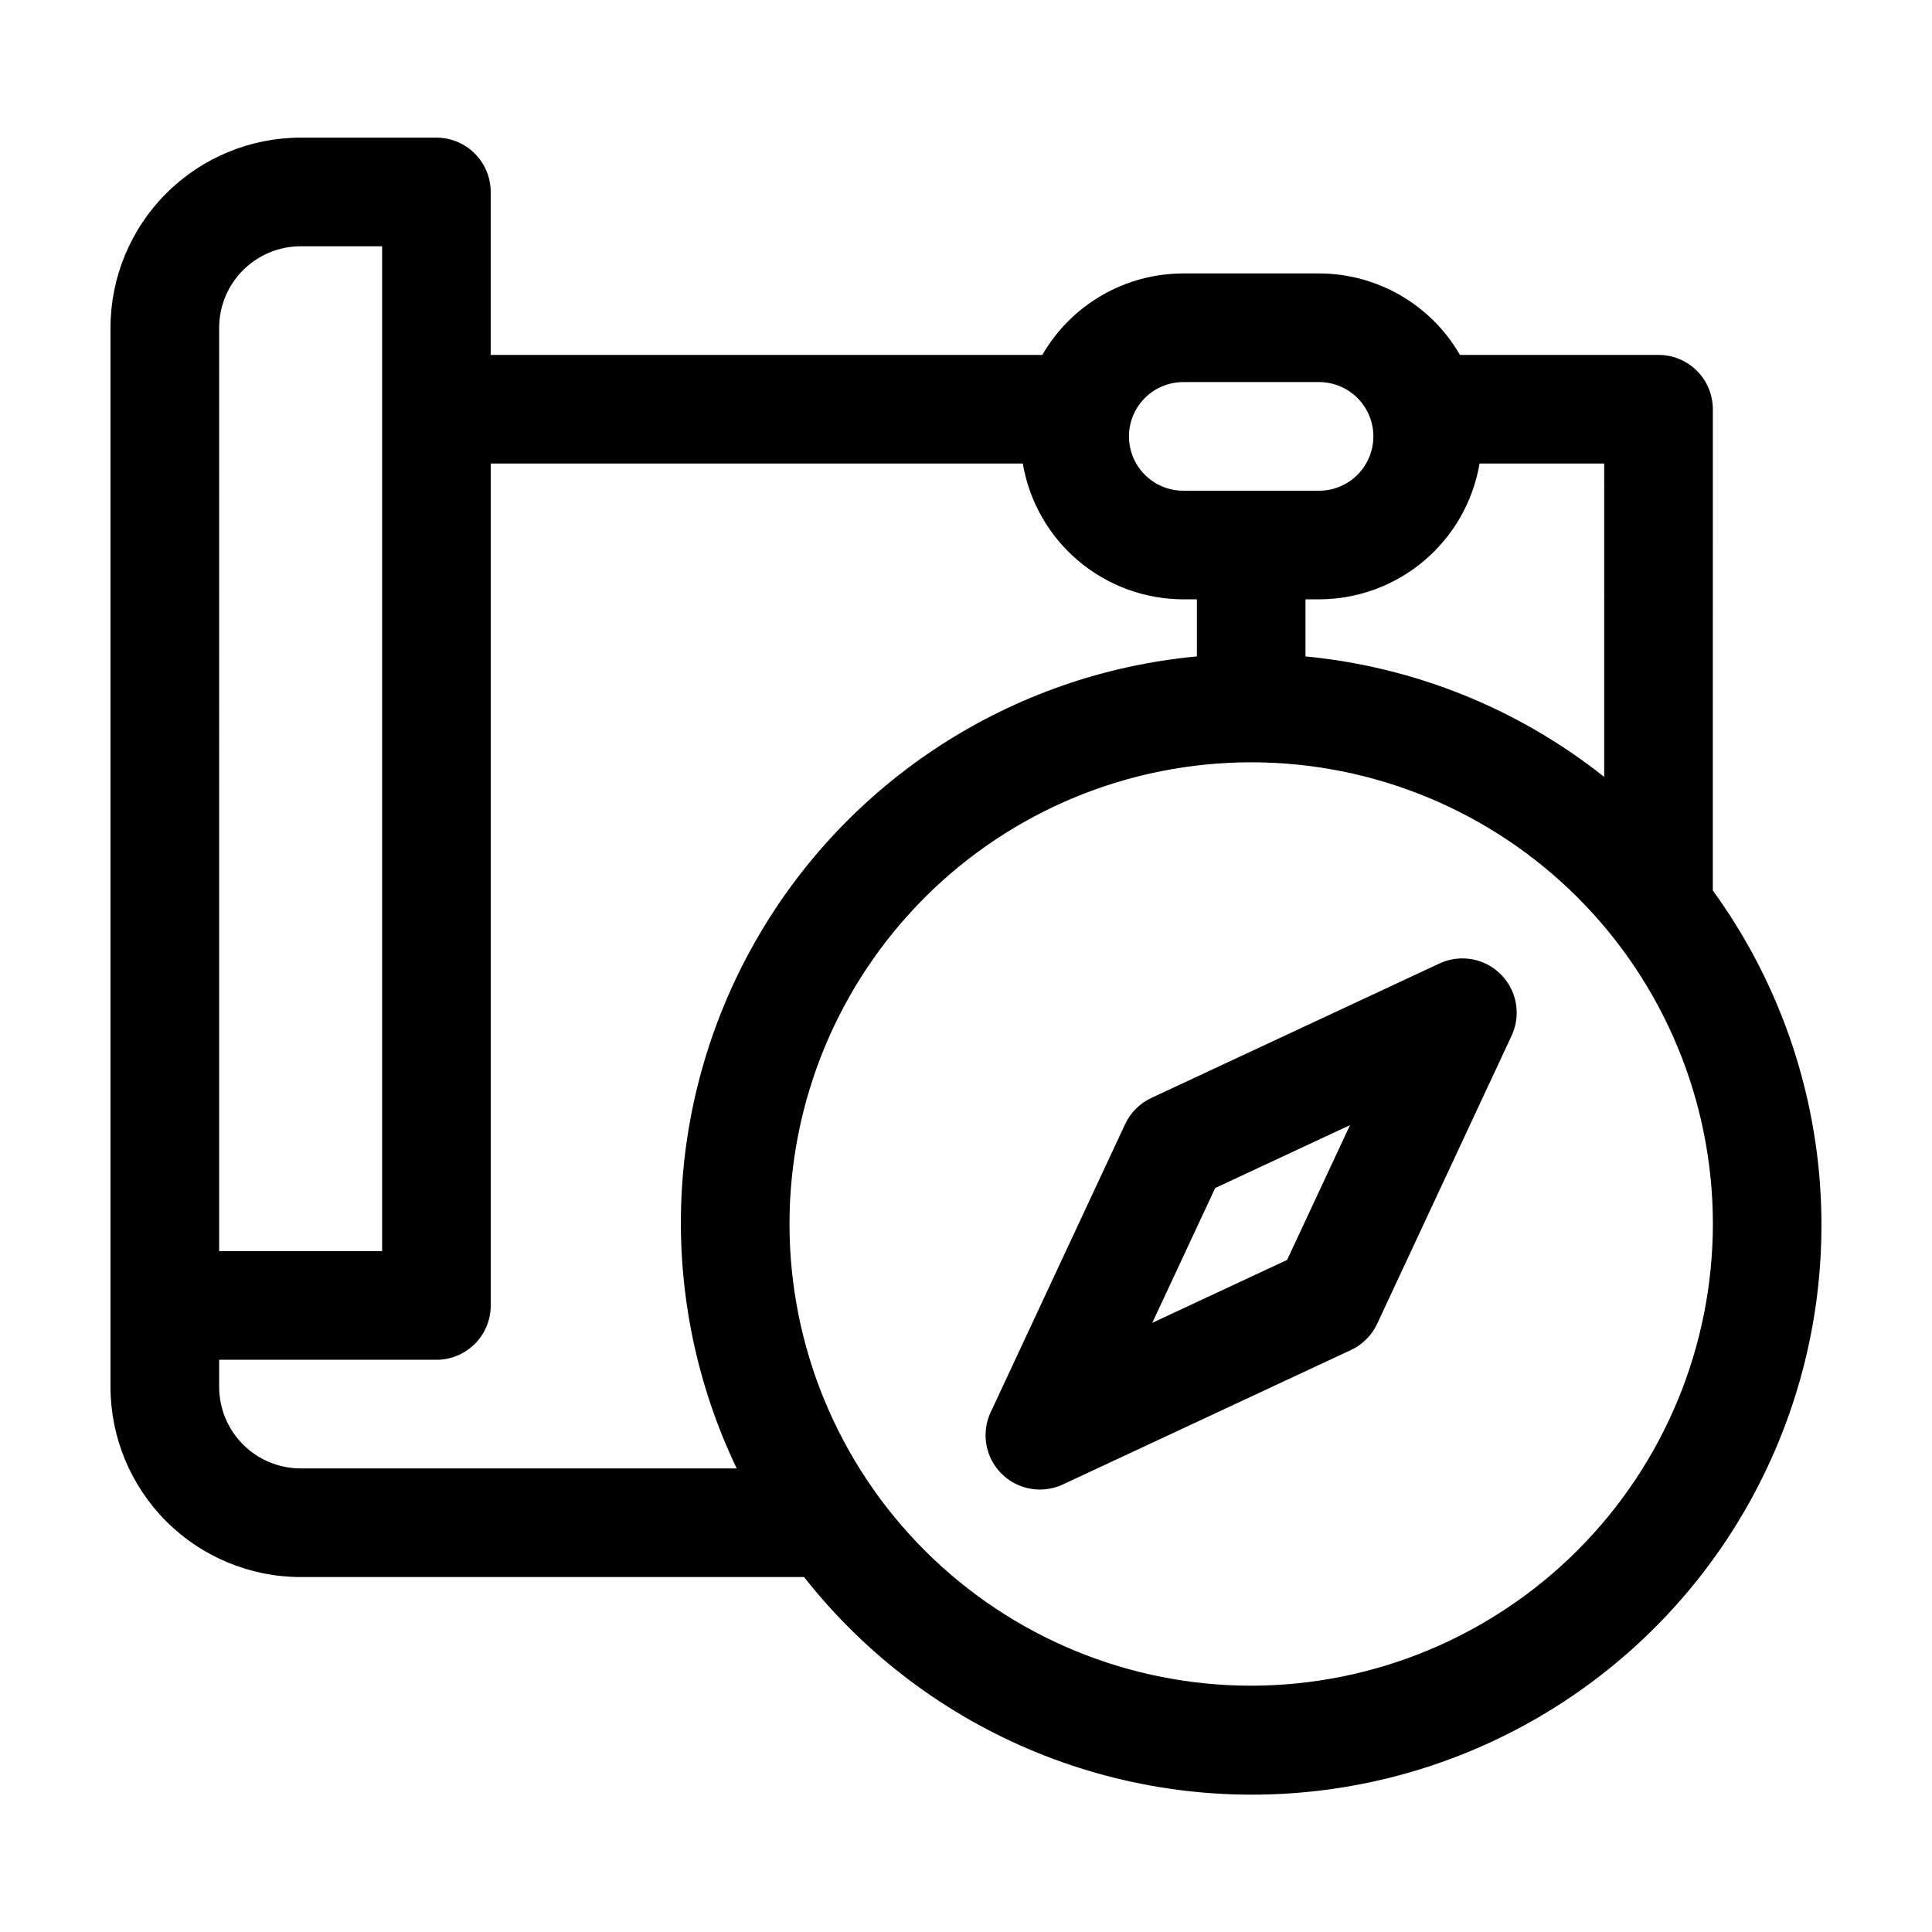
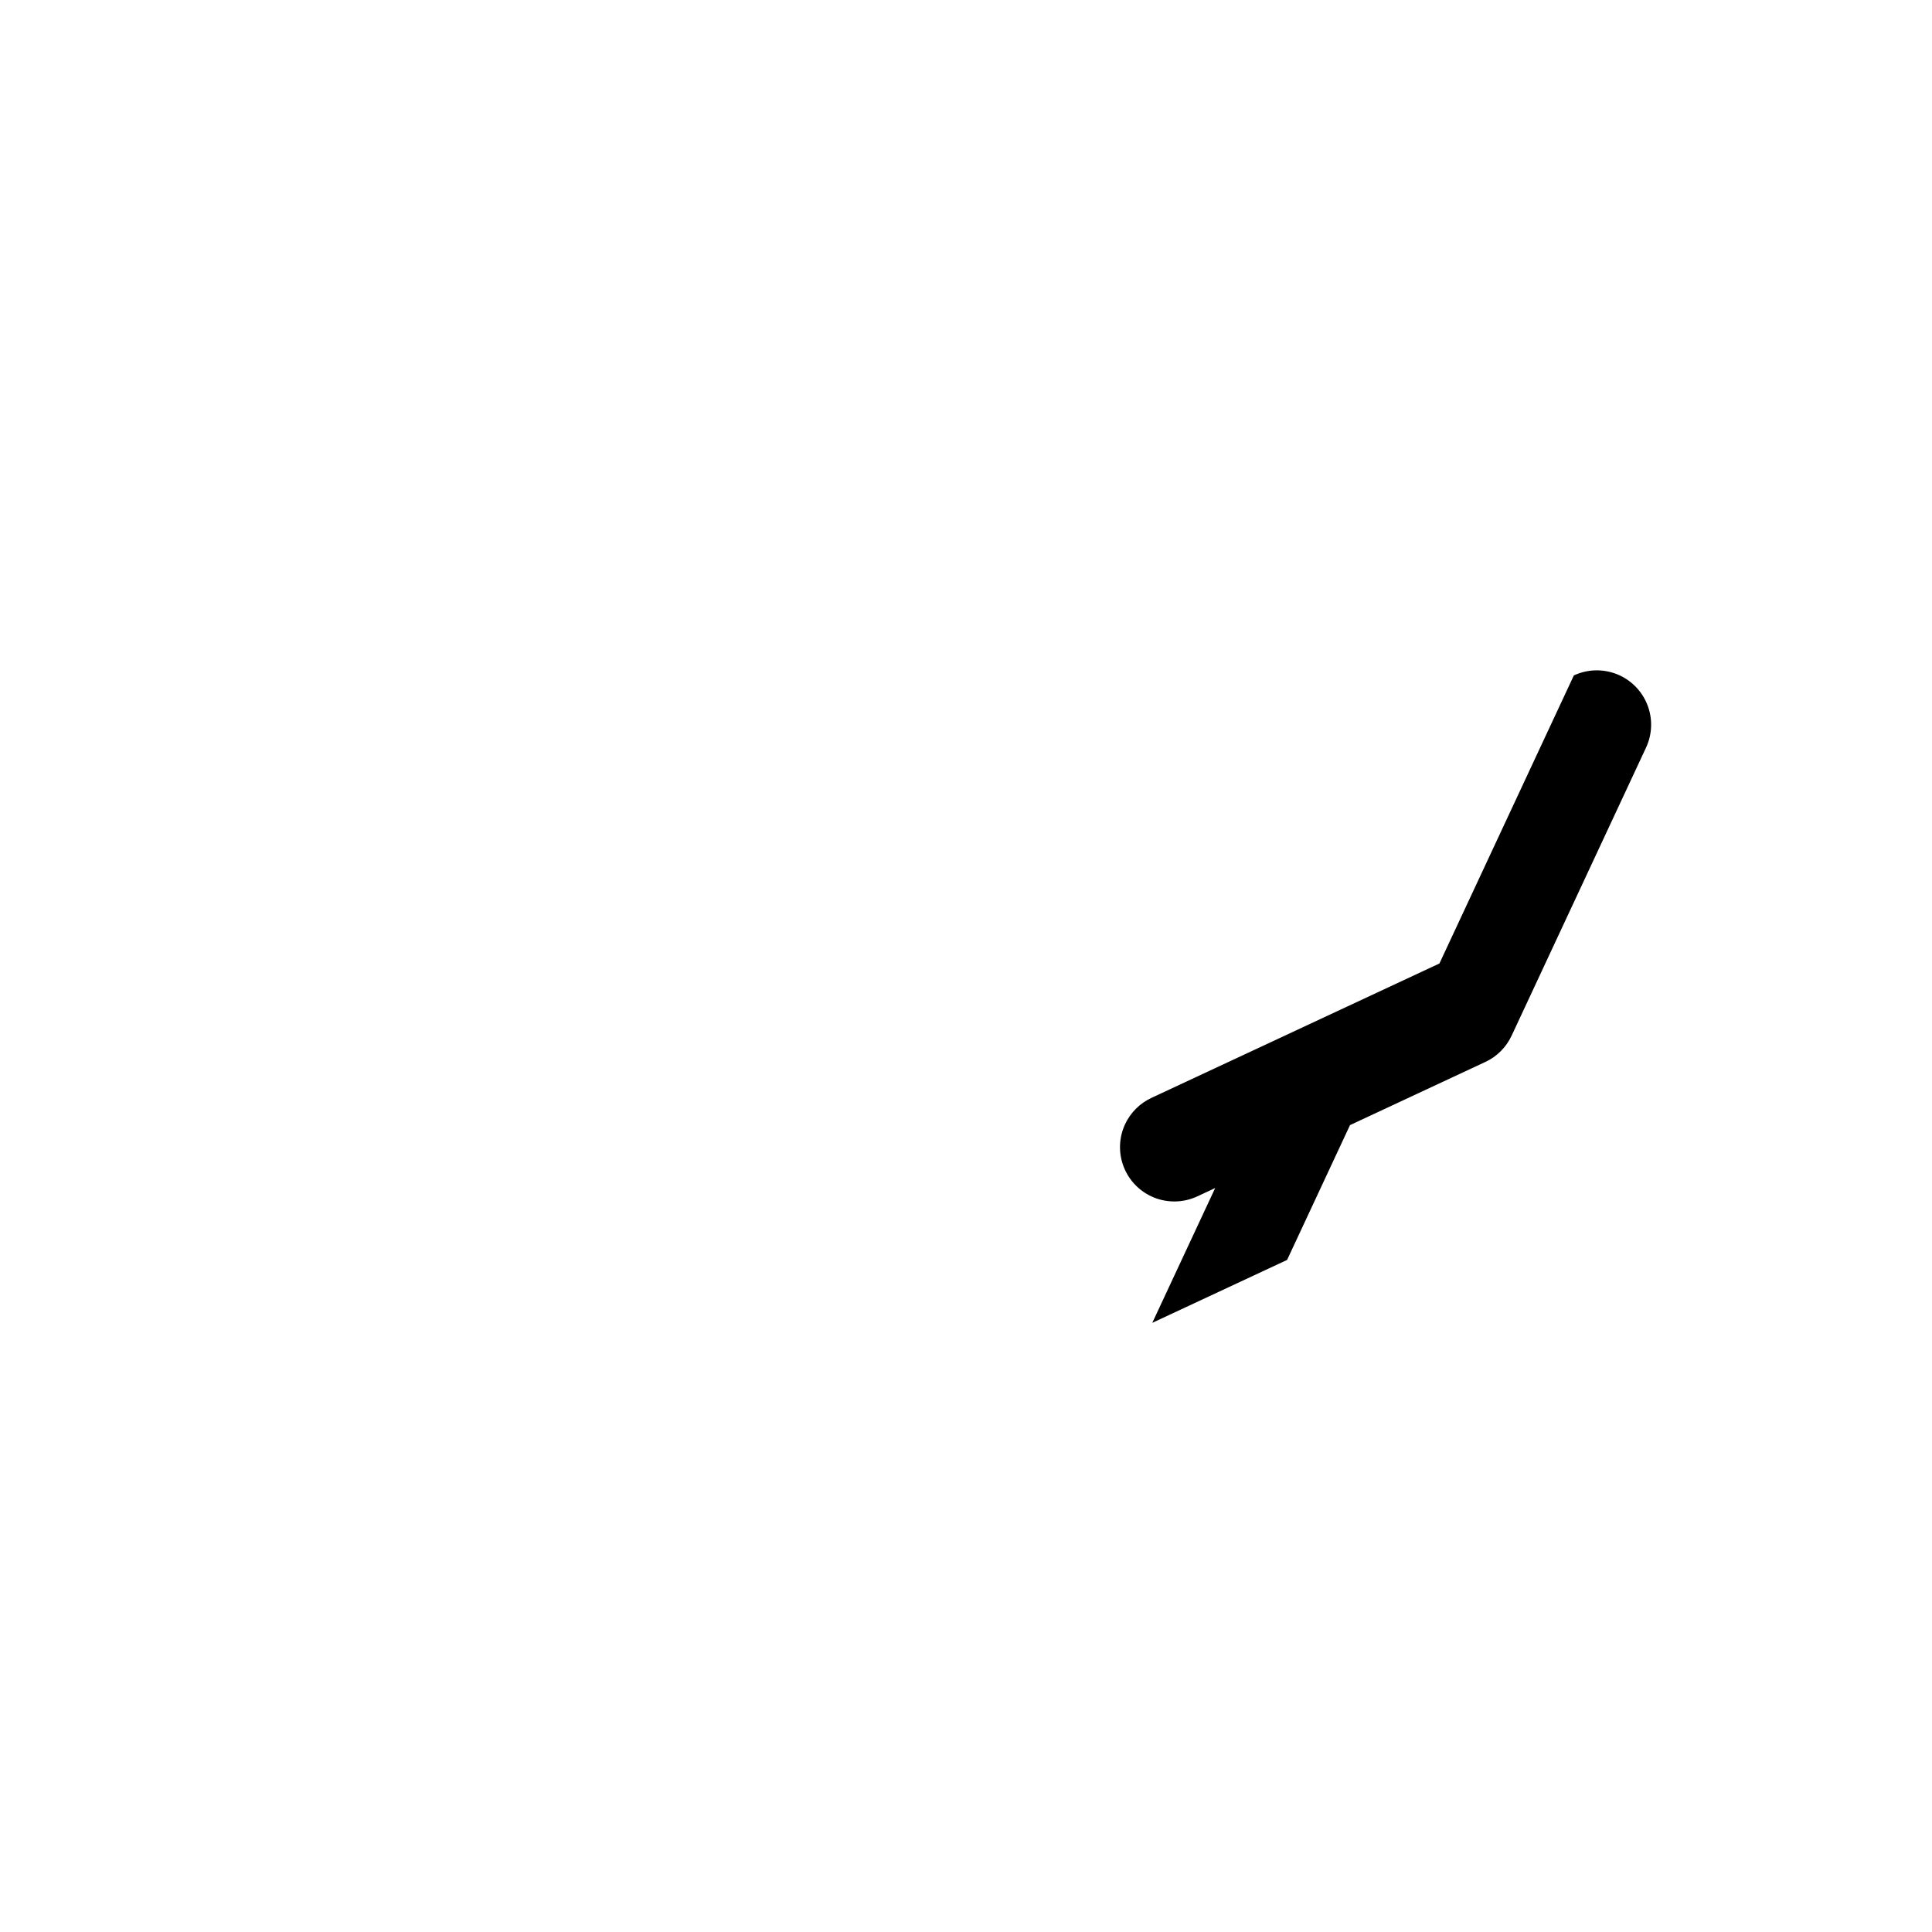
<svg xmlns="http://www.w3.org/2000/svg" fill="#000000" width="800px" height="800px" version="1.1" viewBox="144 144 512 512">
  <g>
-     <path d="m597.92 252.45c0-3.816-1.516-7.477-4.215-10.176-2.699-2.699-6.359-4.219-10.18-4.219h-52.625c-7.699-13.344-21.93-21.574-37.34-21.59h-35.984c-15.41 0.016-29.641 8.246-37.344 21.59h-146.19v-43.184c0-3.816-1.516-7.477-4.219-10.176-2.699-2.699-6.359-4.219-10.176-4.219h-35.988c-13.355 0.016-26.16 5.328-35.605 14.773-9.445 9.445-14.758 22.25-14.773 35.609v280.7-0.004c0.016 13.359 5.328 26.164 14.773 35.609 9.445 9.445 22.25 14.758 35.605 14.773h133.43c32.898 41.855 85.414 63.289 138.21 56.398 52.793-6.891 98.051-41.082 119.1-89.984 21.055-48.898 14.793-105.27-16.484-148.36zm-28.789 97.445c-22.746-18.078-50.246-29.172-79.168-31.938v-15.125h3.598c10.195-0.02 20.059-3.641 27.84-10.227 7.785-6.582 12.988-15.707 14.695-25.762h33.035zm-111.55-104.64h35.988-0.004c5.144 0 9.895 2.742 12.465 7.195 2.574 4.453 2.574 9.941 0 14.395-2.57 4.453-7.32 7.199-12.465 7.199h-35.984c-5.144 0-9.895-2.746-12.469-7.199-2.57-4.453-2.57-9.941 0-14.395 2.574-4.453 7.324-7.195 12.469-7.195zm-255.5-14.395c0.004-5.727 2.281-11.215 6.332-15.262 4.047-4.047 9.535-6.324 15.258-6.332h21.594v266.3h-43.184zm21.594 302.29h-0.004c-5.723-0.008-11.211-2.285-15.258-6.332-4.051-4.047-6.328-9.535-6.332-15.262v-7.199h57.578v0.004c3.816 0 7.477-1.516 10.176-4.215 2.703-2.703 4.219-6.363 4.219-10.18v-223.12h141c1.707 10.055 6.91 19.18 14.695 25.762 7.781 6.586 17.645 10.207 27.84 10.227h3.598v15.125c-49.094 4.57-92.844 32.863-117.15 75.758-24.312 42.891-26.105 94.965-4.805 139.43zm251.91 57.578h-0.004c-32.449 0-63.57-12.891-86.516-35.836-22.949-22.945-35.84-54.066-35.84-86.52 0-32.449 12.891-63.57 35.84-86.516 22.945-22.945 54.066-35.836 86.516-35.836 32.449 0 63.57 12.891 86.516 35.836 22.945 22.945 35.836 54.066 35.836 86.516-0.035 32.441-12.938 63.539-35.875 86.48-22.938 22.938-54.039 35.84-86.477 35.875z" />
-     <path d="m525.46 399.34-76.34 35.625c-3.066 1.43-5.527 3.894-6.957 6.957l-35.625 76.344c-1.676 3.59-1.797 7.715-0.332 11.398 1.461 3.684 4.379 6.602 8.062 8.066 3.684 1.461 7.809 1.34 11.402-0.332l76.34-35.625c3.062-1.434 5.527-3.894 6.957-6.961l35.625-76.34c1.676-3.594 1.797-7.715 0.332-11.398-1.465-3.684-4.379-6.602-8.062-8.066-3.684-1.461-7.809-1.344-11.402 0.332zm-40.367 78.555-35.727 16.672 16.672-35.727 35.727-16.672z" />
+     <path d="m525.46 399.34-76.34 35.625c-3.066 1.43-5.527 3.894-6.957 6.957c-1.676 3.59-1.797 7.715-0.332 11.398 1.461 3.684 4.379 6.602 8.062 8.066 3.684 1.461 7.809 1.34 11.402-0.332l76.34-35.625c3.062-1.434 5.527-3.894 6.957-6.961l35.625-76.34c1.676-3.594 1.797-7.715 0.332-11.398-1.465-3.684-4.379-6.602-8.062-8.066-3.684-1.461-7.809-1.344-11.402 0.332zm-40.367 78.555-35.727 16.672 16.672-35.727 35.727-16.672z" />
  </g>
</svg>